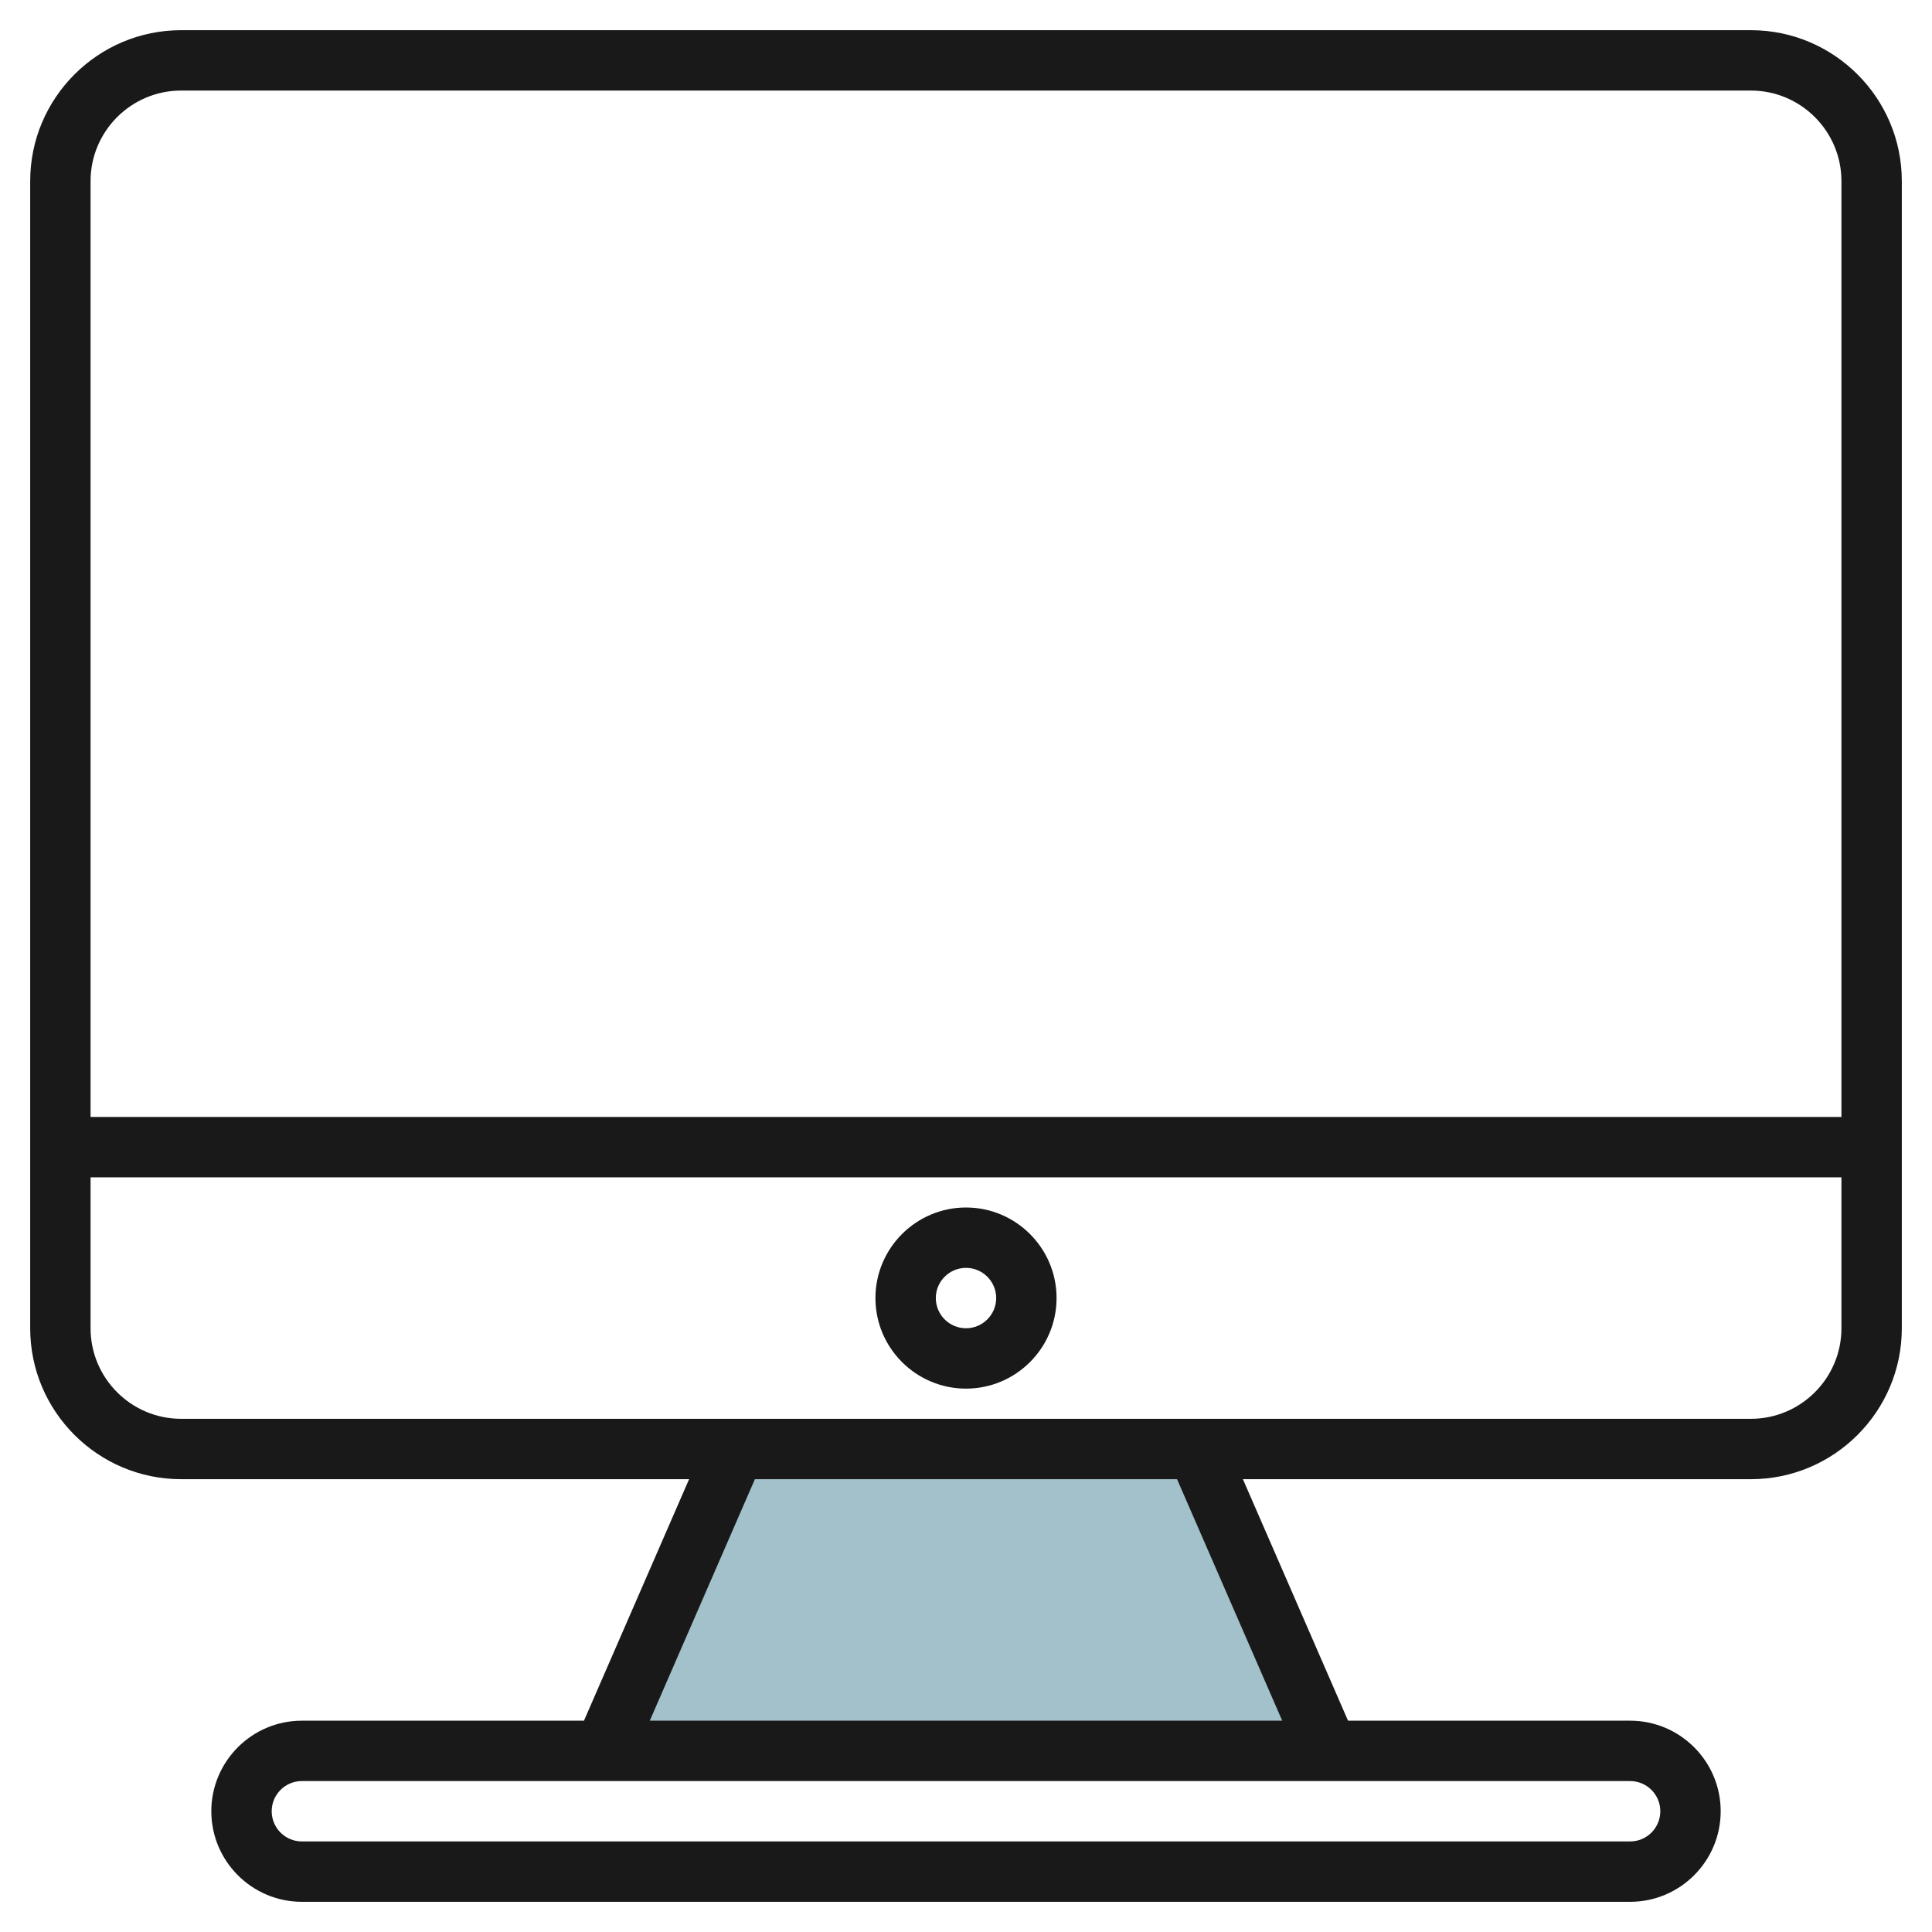
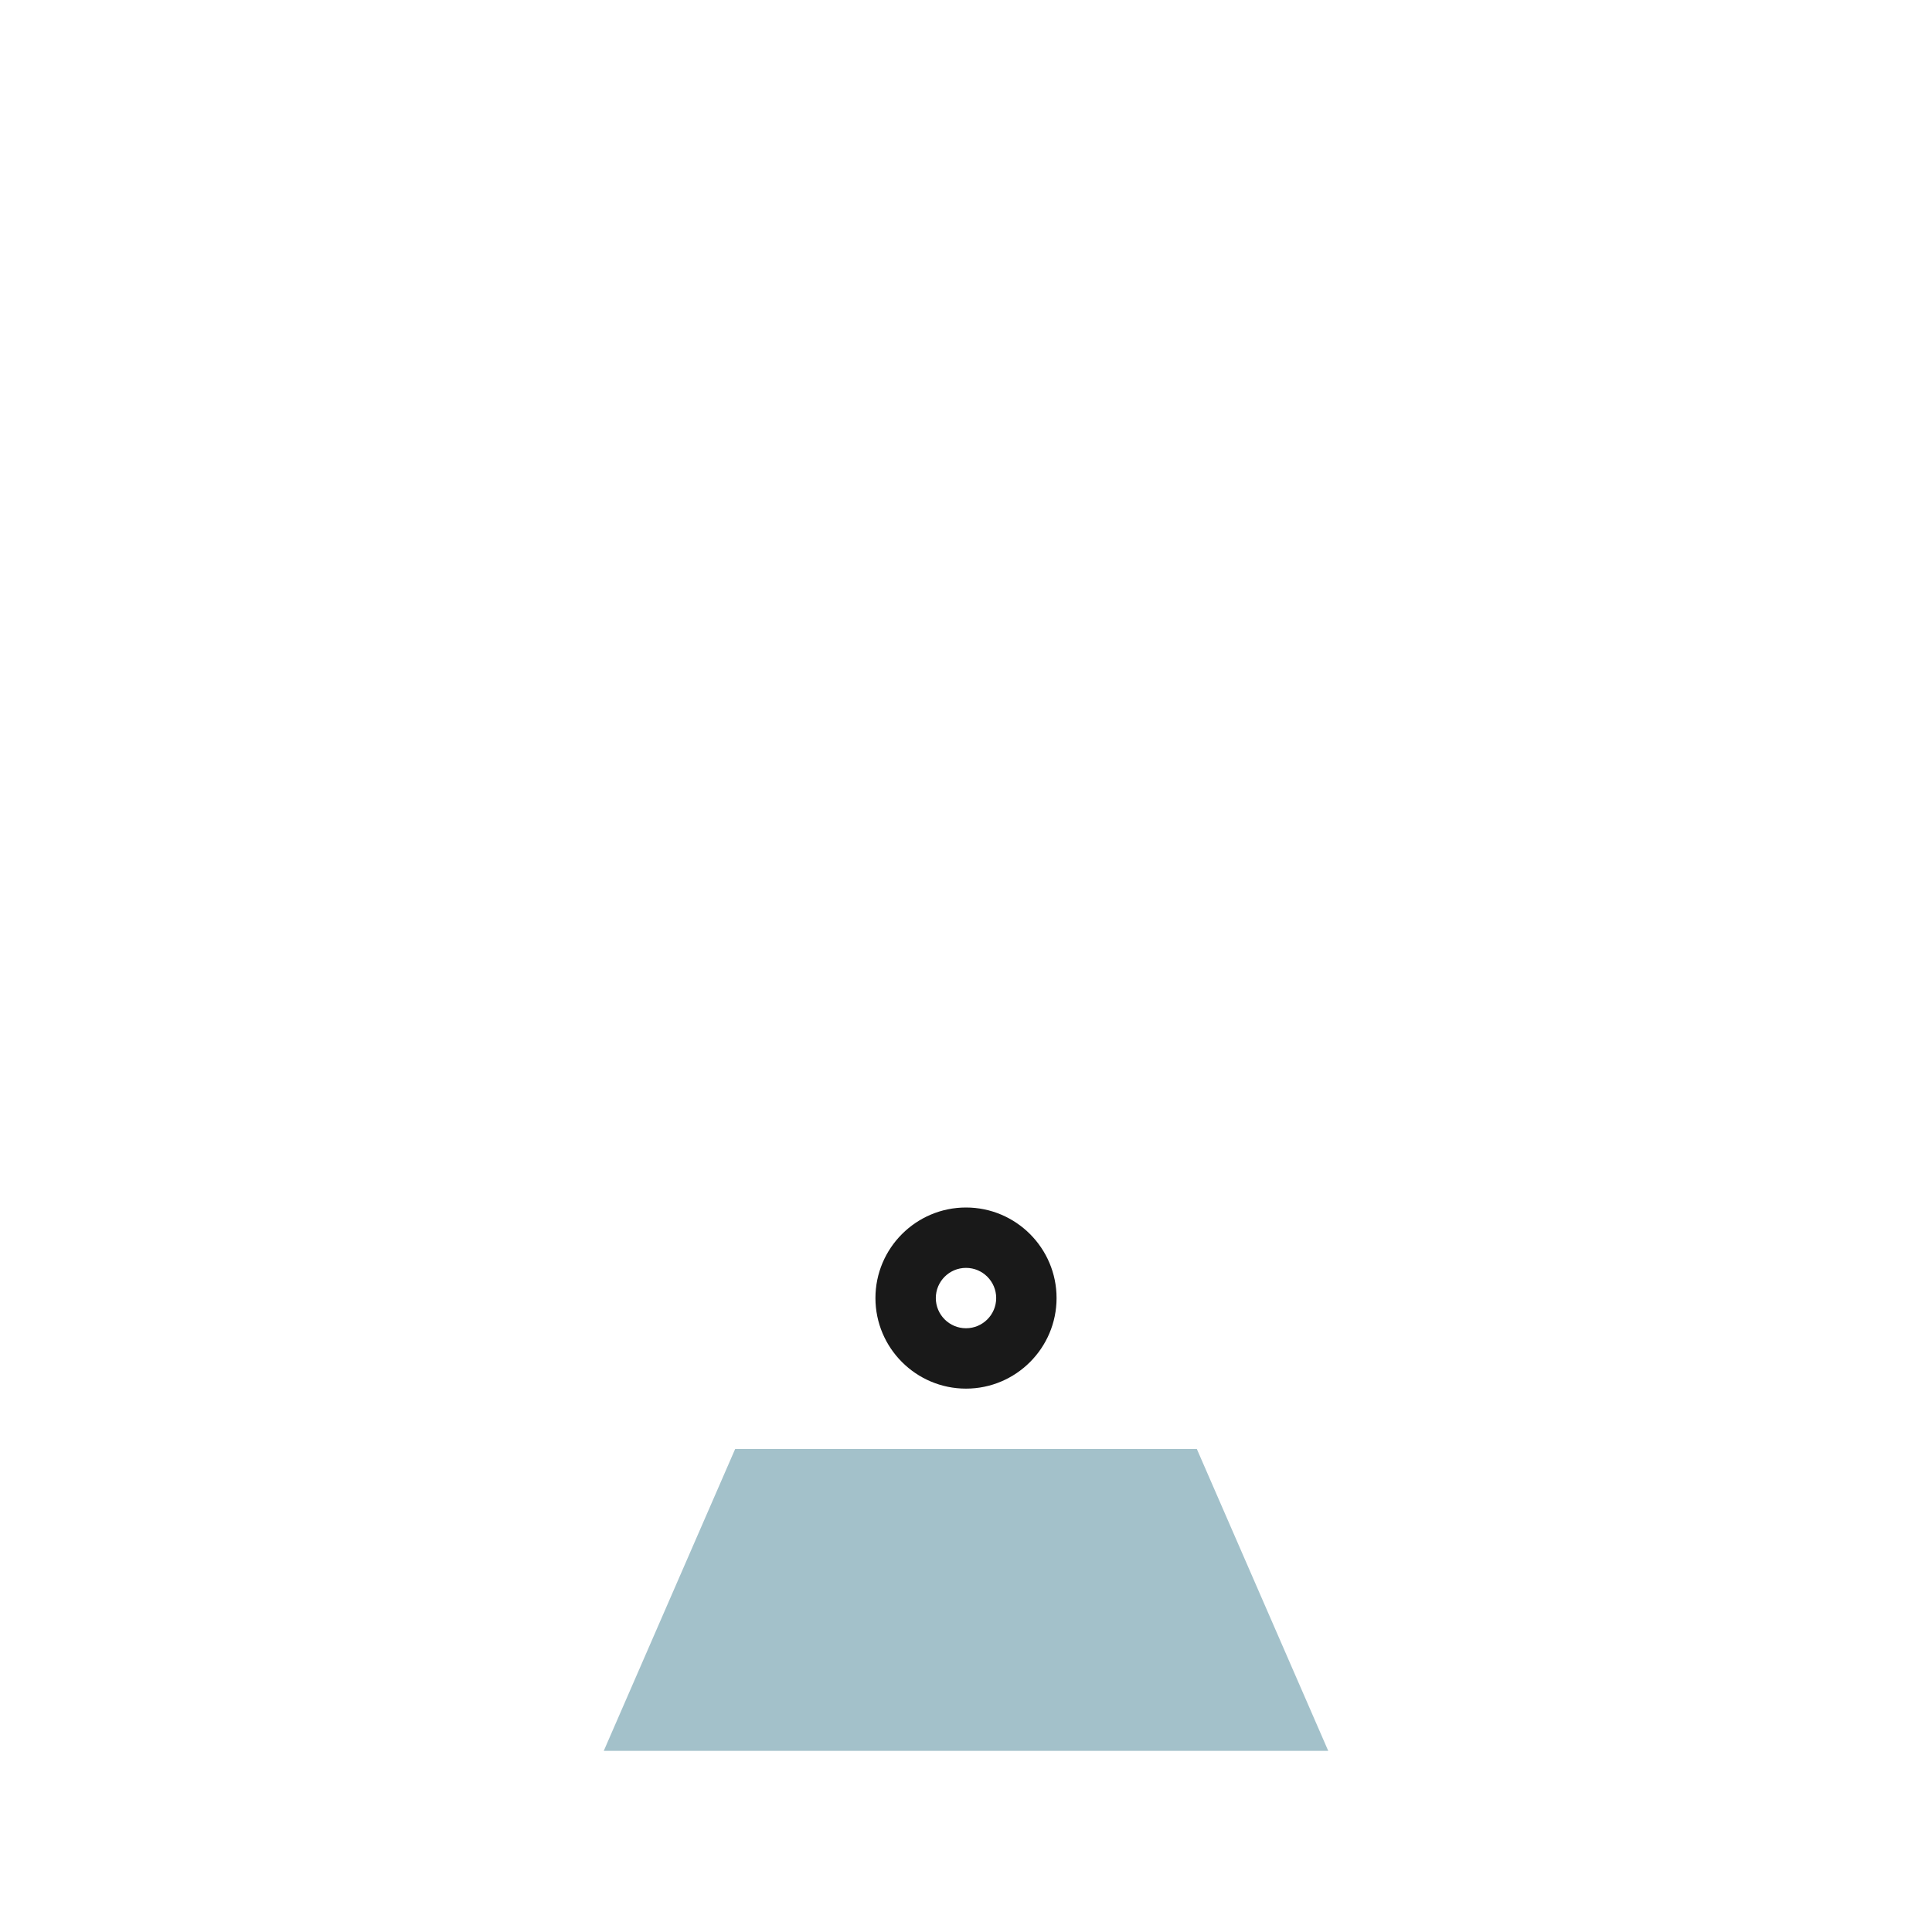
<svg xmlns="http://www.w3.org/2000/svg" id="Artboard_01" enable-background="new 0 0 64 64" height="512" viewBox="0 0 64 64" width="512">
  <g>
    <path d="m24.353 48-4.353 10h24l-4.353-10z" fill="#a3c1ca" />
  </g>
  <g fill="#191919">
-     <path d="m58 1h-52c-2.757 0-5 2.243-5 5v38c0 2.757 2.243 5 5 5h16.827l-3.482 8h-9.345c-1.654 0-3 1.346-3 3s1.346 3 3 3h44c1.654 0 3-1.346 3-3s-1.346-3-3-3h-9.345l-3.482-8h16.827c2.757 0 5-2.243 5-5v-38c0-2.757-2.243-5-5-5zm-52 2h52c1.654 0 3 1.346 3 3v31h-58v-31c0-1.654 1.346-3 3-3zm48 56c.552 0 1 .449 1 1s-.448 1-1 1h-44c-.552 0-1-.449-1-1s.448-1 1-1h10 24zm-11.525-2h-20.95l3.482-8h13.984zm15.525-10h-52c-1.654 0-3-1.346-3-3v-5h58v5c0 1.654-1.346 3-3 3z" />
    <path d="m32 40c-1.654 0-3 1.346-3 3s1.346 3 3 3 3-1.346 3-3-1.346-3-3-3zm0 4c-.552 0-1-.449-1-1s.448-1 1-1 1 .449 1 1-.448 1-1 1z" />
  </g>
</svg>